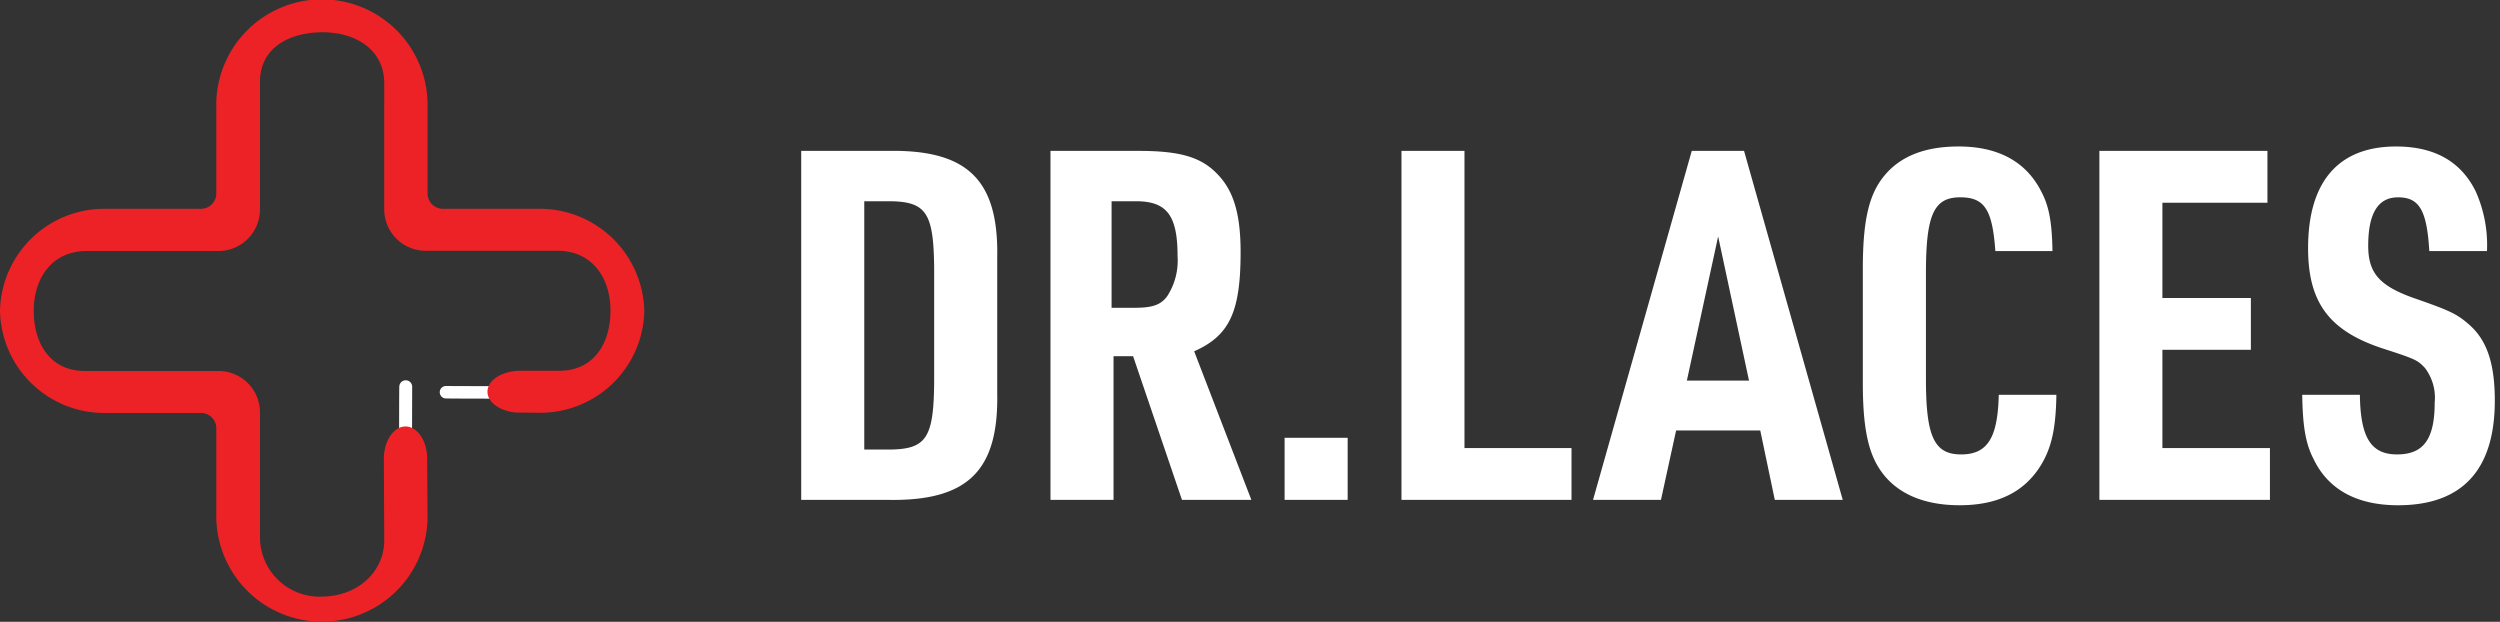
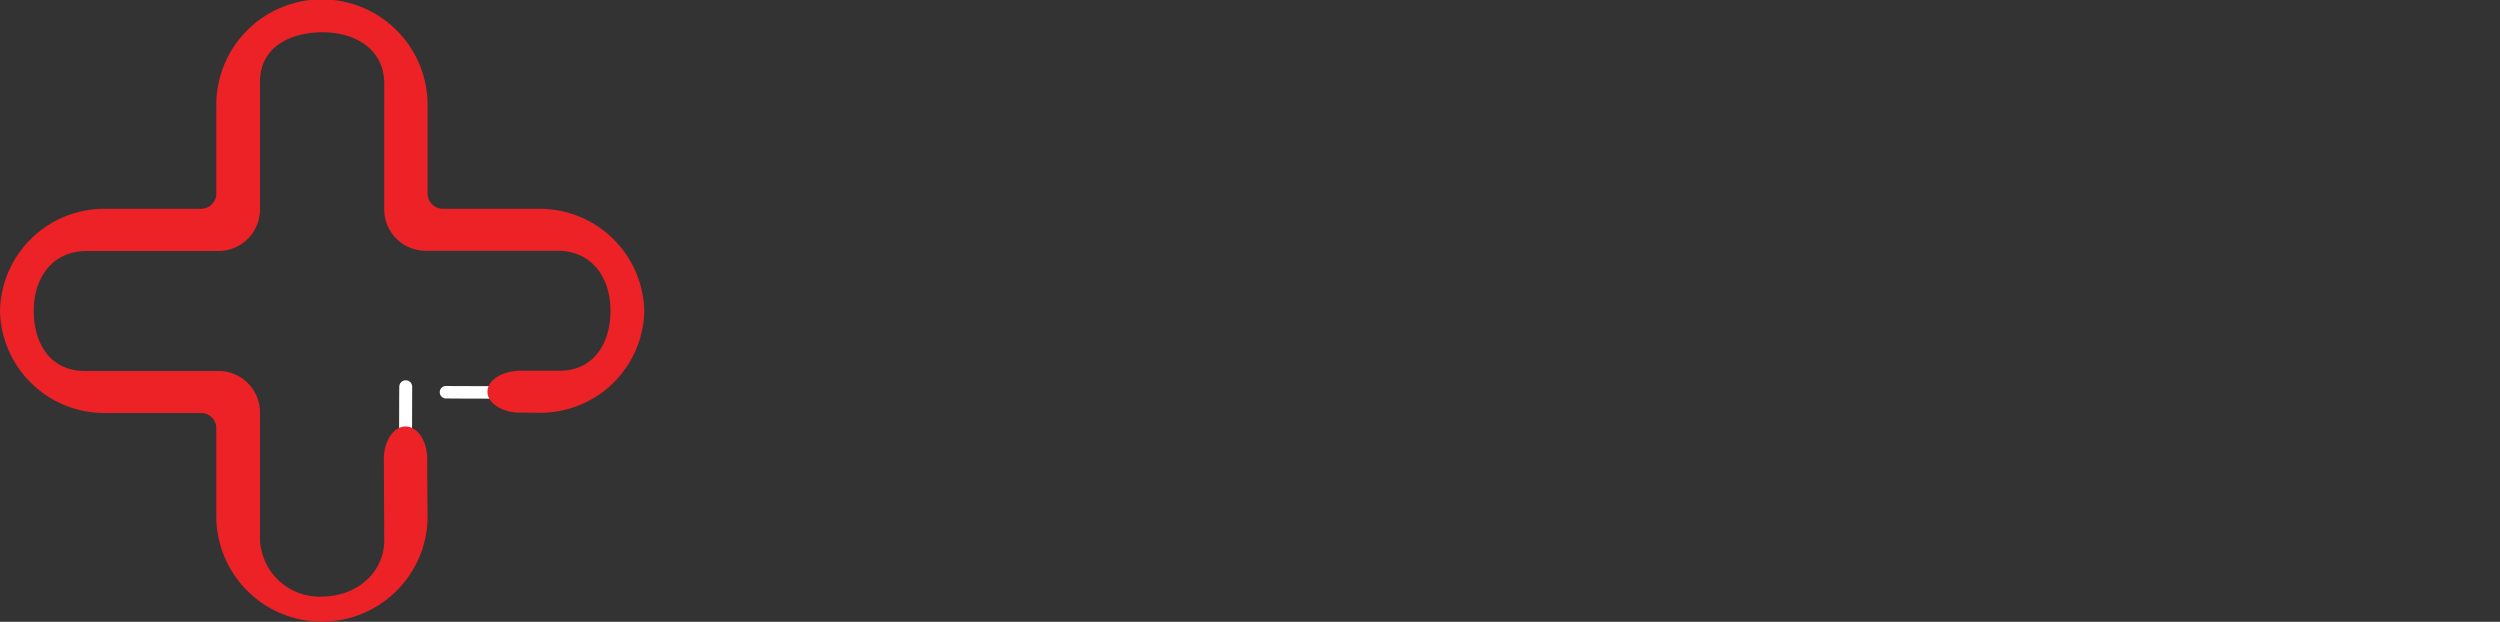
<svg xmlns="http://www.w3.org/2000/svg" viewBox="806 -346 240.399 59.79">
  <rect x="806" y="-346" width="240.399" height="59.79" fill="#333333" stroke="none" />
  <defs>
    <style>
      .cls-1, .cls-3 {
        fill: #fff;
      }

      .cls-2 {
        fill: #ed2226;
      }

      .cls-3 {
        stroke: rgba(0,0,0,0);
      }
    </style>
  </defs>
  <g id="Symbol_10_1" data-name="Symbol 10 – 1" transform="translate(779 -398)">
    <g id="Group_1" data-name="Group 1" transform="translate(27 52)">
      <path id="Path_1" data-name="Path 1" class="cls-1" d="M232.9,163.116v-1.193l-6.584-.023a.6.6,0,1,0,0,1.193C226.338,163.116,232.9,163.116,232.9,163.116Z" transform="translate(-183.365 -124.781)" />
      <path id="Path_2" data-name="Path 2" class="cls-1" d="M204.6,166.549h1.238s.019-6.33.019-6.353a.619.619,0,0,0-1.238,0C204.6,160.219,204.6,166.549,204.6,166.549Z" transform="translate(-166.222 -123.008)" />
      <path id="Path_3" data-name="Path 3" class="cls-2" d="M51.77,20.128H42.617a1.473,1.473,0,0,1-1.5-1.445V10.037A10.161,10.161,0,0,0,20.8,9.853v8.83a1.473,1.473,0,0,1-1.5,1.445H10.148A10.028,10.028,0,0,0,0,29.944H0A10.028,10.028,0,0,0,10.148,39.76H19.3A1.473,1.473,0,0,1,20.8,41.2v8.646a10.161,10.161,0,0,0,20.314.183s-.038-5.711-.038-5.871c0-1.72-.938-3.1-2.082-3.1s-2.082,1.4-2.082,3.1c0,.183.038,7.821.038,7.821,0,3.142-2.645,5.39-5.89,5.435A5.726,5.726,0,0,1,25,51.823V39.645a3.988,3.988,0,0,0-4.07-3.922H8.159c-3.264,0-4.877-2.546-4.914-5.688-.038-3.211,1.744-5.848,5.083-5.848h12.6A4,4,0,0,0,25,20.265V7.9c0-3.142,2.645-4.7,5.89-4.747,3.339-.046,6.059,1.7,6.059,4.908V20.243a3.988,3.988,0,0,0,4.07,3.922h12.6c3.339,0,5.121,2.637,5.083,5.848C58.673,33.154,57.041,35.7,53.8,35.7H50.082c-1.782,0-3.208.894-3.208,2.018,0,1.009,1.182,1.858,2.739,2l2.195.023a10,10,0,0,0,10.148-9.816h0A10.057,10.057,0,0,0,51.77,20.128Z" transform="translate(0 -0.049)" />
    </g>
-     <path id="Path_35" data-name="Path 35" class="cls-3" d="M2.679,0H11c7.661.141,10.669-2.773,10.528-10.246V-23.312C21.667-30.785,18.659-33.7,11-33.558H2.679ZM8.742-4.841V-28.717h2.491c3.478.047,4.183,1.128,4.23,6.439v11c-.047,5.311-.752,6.392-4.23,6.439Zm23.97-8.977h1.88L39.292,0h6.674l-5.5-14.288c3.384-1.5,4.465-3.76,4.465-9.541,0-3.619-.658-5.875-2.209-7.473-1.551-1.645-3.572-2.256-7.567-2.256H26.649V0h6.063Zm-.188-4.653V-28.717h2.35c2.961,0,3.995,1.363,3.995,5.264a6.3,6.3,0,0,1-.987,3.854c-.611.846-1.41,1.128-3.149,1.128ZM49.162,0h6.063V-5.969H49.162ZM60.4,0H76.751V-4.982H66.458V-33.558H60.4Zm34.5-6.674L96.3,0h6.533L93.342-33.558H88.313L78.819,0h6.533l1.457-6.674Zm-1.081-4.794H87.843l3.008-13.865Zm24.017,1.363c-.094,4.136-1.081,5.734-3.619,5.734-2.585,0-3.384-1.692-3.384-7.238v-10.2c0-5.593.752-7.285,3.29-7.285,2.35,0,3.1,1.175,3.384,5.17H123c-.047-2.773-.329-4.324-1.081-5.734-1.457-2.867-4.136-4.324-7.943-4.324-3.243,0-5.64.94-7.191,2.867-1.457,1.786-2.021,4.324-2.021,8.883v11.045c0,4.042.47,6.533,1.645,8.272,1.5,2.256,4.136,3.431,7.661,3.431,3.666,0,6.251-1.269,7.849-3.9.987-1.645,1.41-3.478,1.457-6.721ZM127.511,0h16.4V-4.982h-10.34v-9.447h8.507v-4.982h-8.507v-9.165h10.1v-4.982H127.511Zm19.505-10.105c.047,3.055.329,4.7,1.081,6.157,1.41,2.961,4.183,4.465,8.131,4.465,6.157,0,9.306-3.384,9.306-10.058,0-3.572-.752-5.828-2.491-7.332-1.175-1.034-1.927-1.363-5.311-2.538-3.29-1.175-4.371-2.4-4.371-5.029,0-3.1.94-4.653,2.867-4.653,2.068,0,2.773,1.269,3.008,5.17h5.546a12.632,12.632,0,0,0-1.081-5.734c-1.41-2.867-3.948-4.324-7.661-4.324-5.546,0-8.46,3.384-8.46,9.776,0,5.217,2.021,7.943,7.144,9.635,3.2,1.034,3.384,1.128,4.089,1.88a4.724,4.724,0,0,1,.94,3.337c0,3.525-1.081,4.982-3.619,4.982-2.491,0-3.525-1.6-3.572-5.734Z" transform="translate(101.365 100.068)" />
  </g>
</svg>